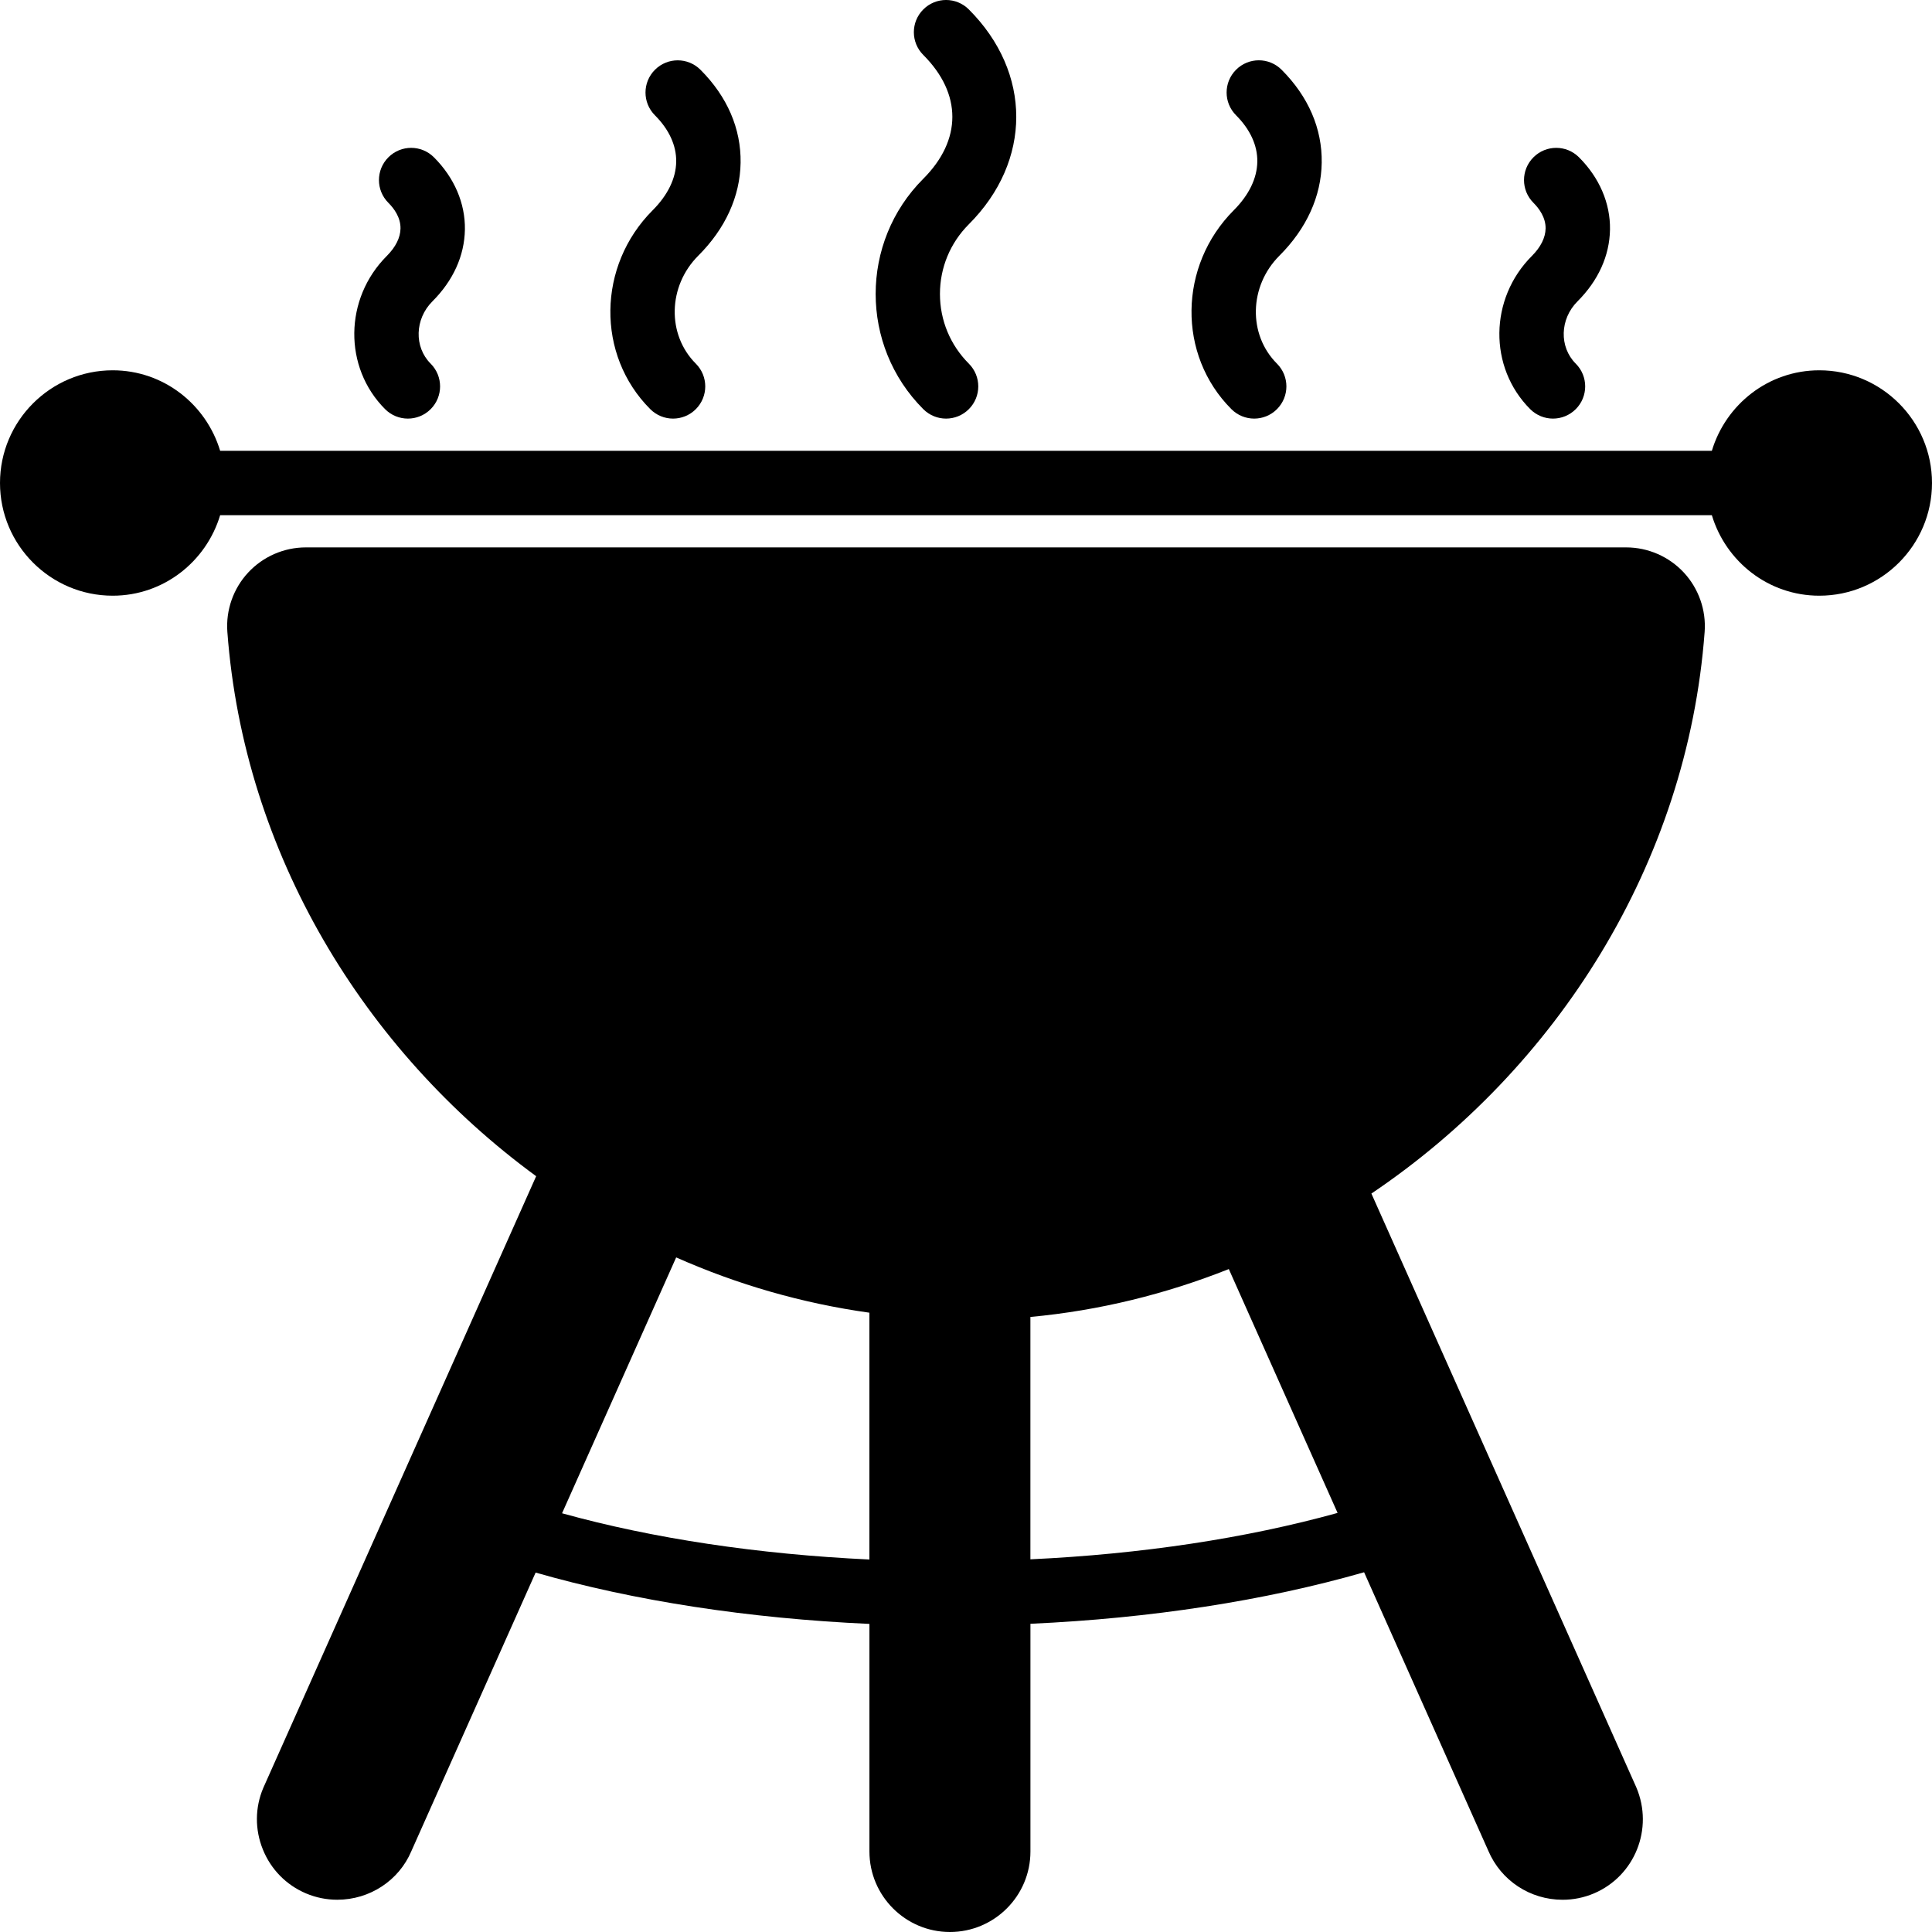
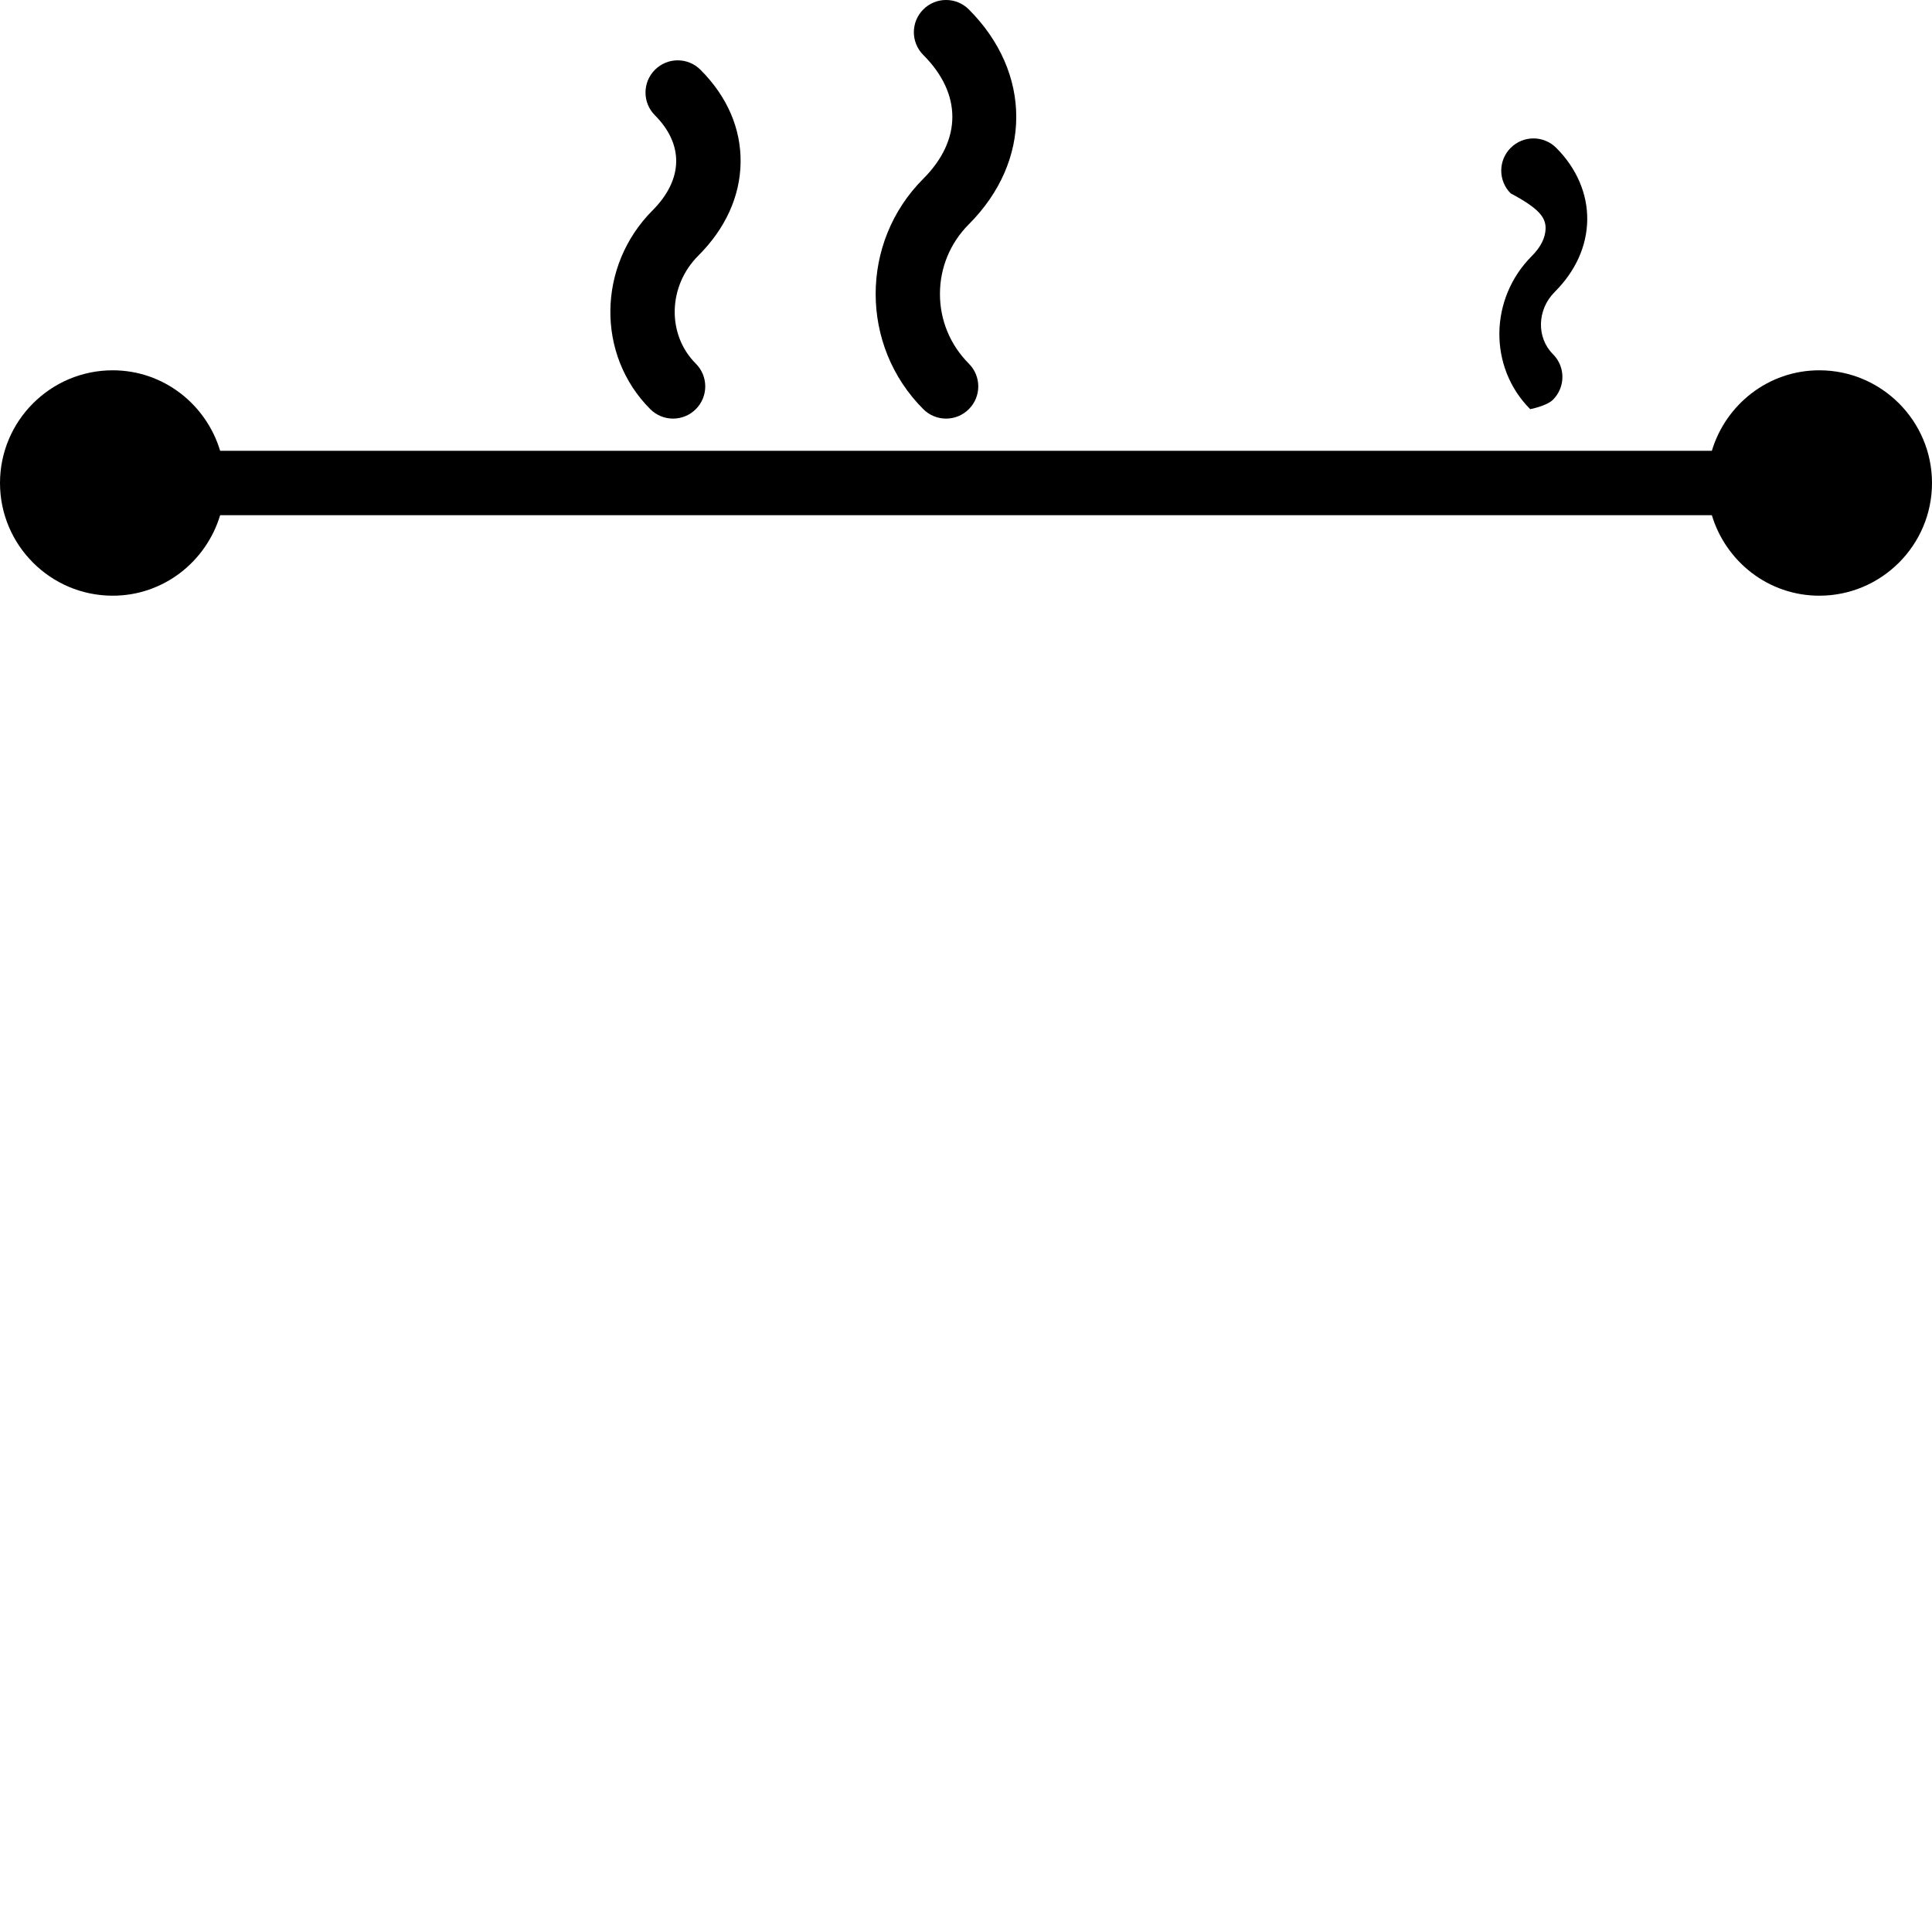
<svg xmlns="http://www.w3.org/2000/svg" version="1.1" id="Capa_1" x="0px" y="0px" viewBox="0 0 60 60" style="enable-background:new 0 0 60 60;" xml:space="preserve">
  <g>
-     <path d="M52.939,19.625c0.051-0.675-0.185-1.347-0.646-1.844C51.832,17.285,51.181,17,50.504,17H9.496   c-0.677,0-1.328,0.285-1.789,0.781c-0.462,0.497-0.697,1.169-0.646,1.844c0.512,6.878,4.243,12.99,9.59,16.903L8.177,55.524   c-0.26,0.612-0.265,1.292-0.014,1.912c0.25,0.62,0.726,1.104,1.339,1.365c0.31,0.131,0.637,0.197,0.973,0.197   c1.008,0,1.913-0.597,2.298-1.505l3.861-8.655c3.065,0.879,6.61,1.424,10.367,1.594V57.5c0,1.379,1.121,2.5,2.5,2.5   s2.5-1.121,2.5-2.5v-7.072c3.737-0.169,7.281-0.716,10.362-1.6l3.858,8.65c0.393,0.925,1.298,1.521,2.306,1.521   c0.336,0,0.663-0.066,0.973-0.197c1.27-0.539,1.863-2.01,1.317-3.294L42.59,37.067C48.344,33.192,52.403,26.825,52.939,19.625z    M17.455,46.996l3.544-7.946c1.897,0.842,3.911,1.425,6.001,1.717v7.665C23.543,48.269,20.284,47.781,17.455,46.996z M41.54,46.985   c-2.843,0.789-6.1,1.28-9.54,1.441v-7.527c2.137-0.198,4.206-0.71,6.162-1.487L41.54,46.985z" />
-     <path d="M11.96,12.707C12.155,12.902,12.411,13,12.667,13s0.512-0.098,0.707-0.293c0.391-0.39,0.391-1.023,0-1.414   c-0.518-0.518-0.493-1.385,0.053-1.932c0.648-0.647,0.998-1.42,1.011-2.233c0.013-0.813-0.328-1.61-0.962-2.243   c-0.391-0.391-1.023-0.391-1.414,0s-0.391,1.023,0,1.414c0.175,0.175,0.382,0.455,0.376,0.798   c-0.004,0.283-0.151,0.577-0.425,0.851C10.687,9.274,10.663,11.409,11.96,12.707z" />
-     <path d="M47.522,12.707C47.718,12.902,47.974,13,48.229,13s0.512-0.098,0.707-0.293c0.391-0.391,0.391-1.023,0-1.414   c-0.518-0.518-0.494-1.385,0.053-1.932c0.648-0.647,0.998-1.42,1.011-2.233s-0.329-1.61-0.963-2.243   c-0.391-0.391-1.023-0.391-1.414,0s-0.391,1.023,0,1.414C47.798,6.474,48.005,6.754,48,7.097c-0.005,0.283-0.151,0.577-0.425,0.851   C46.248,9.274,46.225,11.409,47.522,12.707z" />
+     <path d="M47.522,12.707s0.512-0.098,0.707-0.293c0.391-0.391,0.391-1.023,0-1.414   c-0.518-0.518-0.494-1.385,0.053-1.932c0.648-0.647,0.998-1.42,1.011-2.233s-0.329-1.61-0.963-2.243   c-0.391-0.391-1.023-0.391-1.414,0s-0.391,1.023,0,1.414C47.798,6.474,48.005,6.754,48,7.097c-0.005,0.283-0.151,0.577-0.425,0.851   C46.248,9.274,46.225,11.409,47.522,12.707z" />
    <path d="M20.195,12.707C20.391,12.902,20.646,13,20.902,13s0.512-0.098,0.707-0.293c0.391-0.391,0.391-1.023,0-1.414   c-0.902-0.902-0.869-2.406,0.075-3.351C22.528,7.1,22.983,6.101,23,5.056c0.017-1.059-0.414-2.057-1.246-2.889   c-0.391-0.391-1.023-0.391-1.414,0s-0.391,1.023,0,1.414c0.439,0.44,0.668,0.938,0.66,1.442c-0.008,0.516-0.261,1.036-0.729,1.505   C18.547,8.253,18.513,11.025,20.195,12.707z" />
-     <path d="M38.243,12.707C38.438,12.902,38.694,13,38.95,13s0.512-0.098,0.707-0.293c0.391-0.391,0.391-1.023,0-1.414   c-0.902-0.902-0.869-2.406,0.075-3.351c0.844-0.843,1.299-1.842,1.315-2.887c0.017-1.059-0.414-2.057-1.246-2.889   c-0.391-0.391-1.023-0.391-1.414,0s-0.391,1.023,0,1.414c0.439,0.44,0.668,0.938,0.66,1.442c-0.008,0.516-0.261,1.036-0.729,1.505   C36.595,8.253,36.561,11.025,38.243,12.707z" />
    <path d="M28.674,12.707C28.869,12.902,29.125,13,29.381,13s0.512-0.098,0.707-0.293c0.391-0.391,0.391-1.023,0-1.414   c-0.578-0.579-0.897-1.348-0.897-2.164s0.319-1.585,0.897-2.164c1.964-1.965,1.964-4.708,0-6.672c-0.391-0.391-1.023-0.391-1.414,0   s-0.391,1.023,0,1.414c1.203,1.203,1.203,2.64,0,3.844C26.701,7.523,26.701,10.734,28.674,12.707z" />
    <path d="M56.5,11.5c-1.58,0-2.903,1.059-3.337,2.5H6.837C6.403,12.559,5.08,11.5,3.5,11.5C1.57,11.5,0,13.07,0,15s1.57,3.5,3.5,3.5   c1.58,0,2.903-1.059,3.337-2.5h46.326c0.434,1.441,1.757,2.5,3.337,2.5c1.93,0,3.5-1.57,3.5-3.5S58.43,11.5,56.5,11.5z" />
  </g>
  <g>
</g>
  <g>
</g>
  <g>
</g>
  <g>
</g>
  <g>
</g>
  <g>
</g>
  <g>
</g>
  <g>
</g>
  <g>
</g>
  <g>
</g>
  <g>
</g>
  <g>
</g>
  <g>
</g>
  <g>
</g>
  <g>
</g>
</svg>